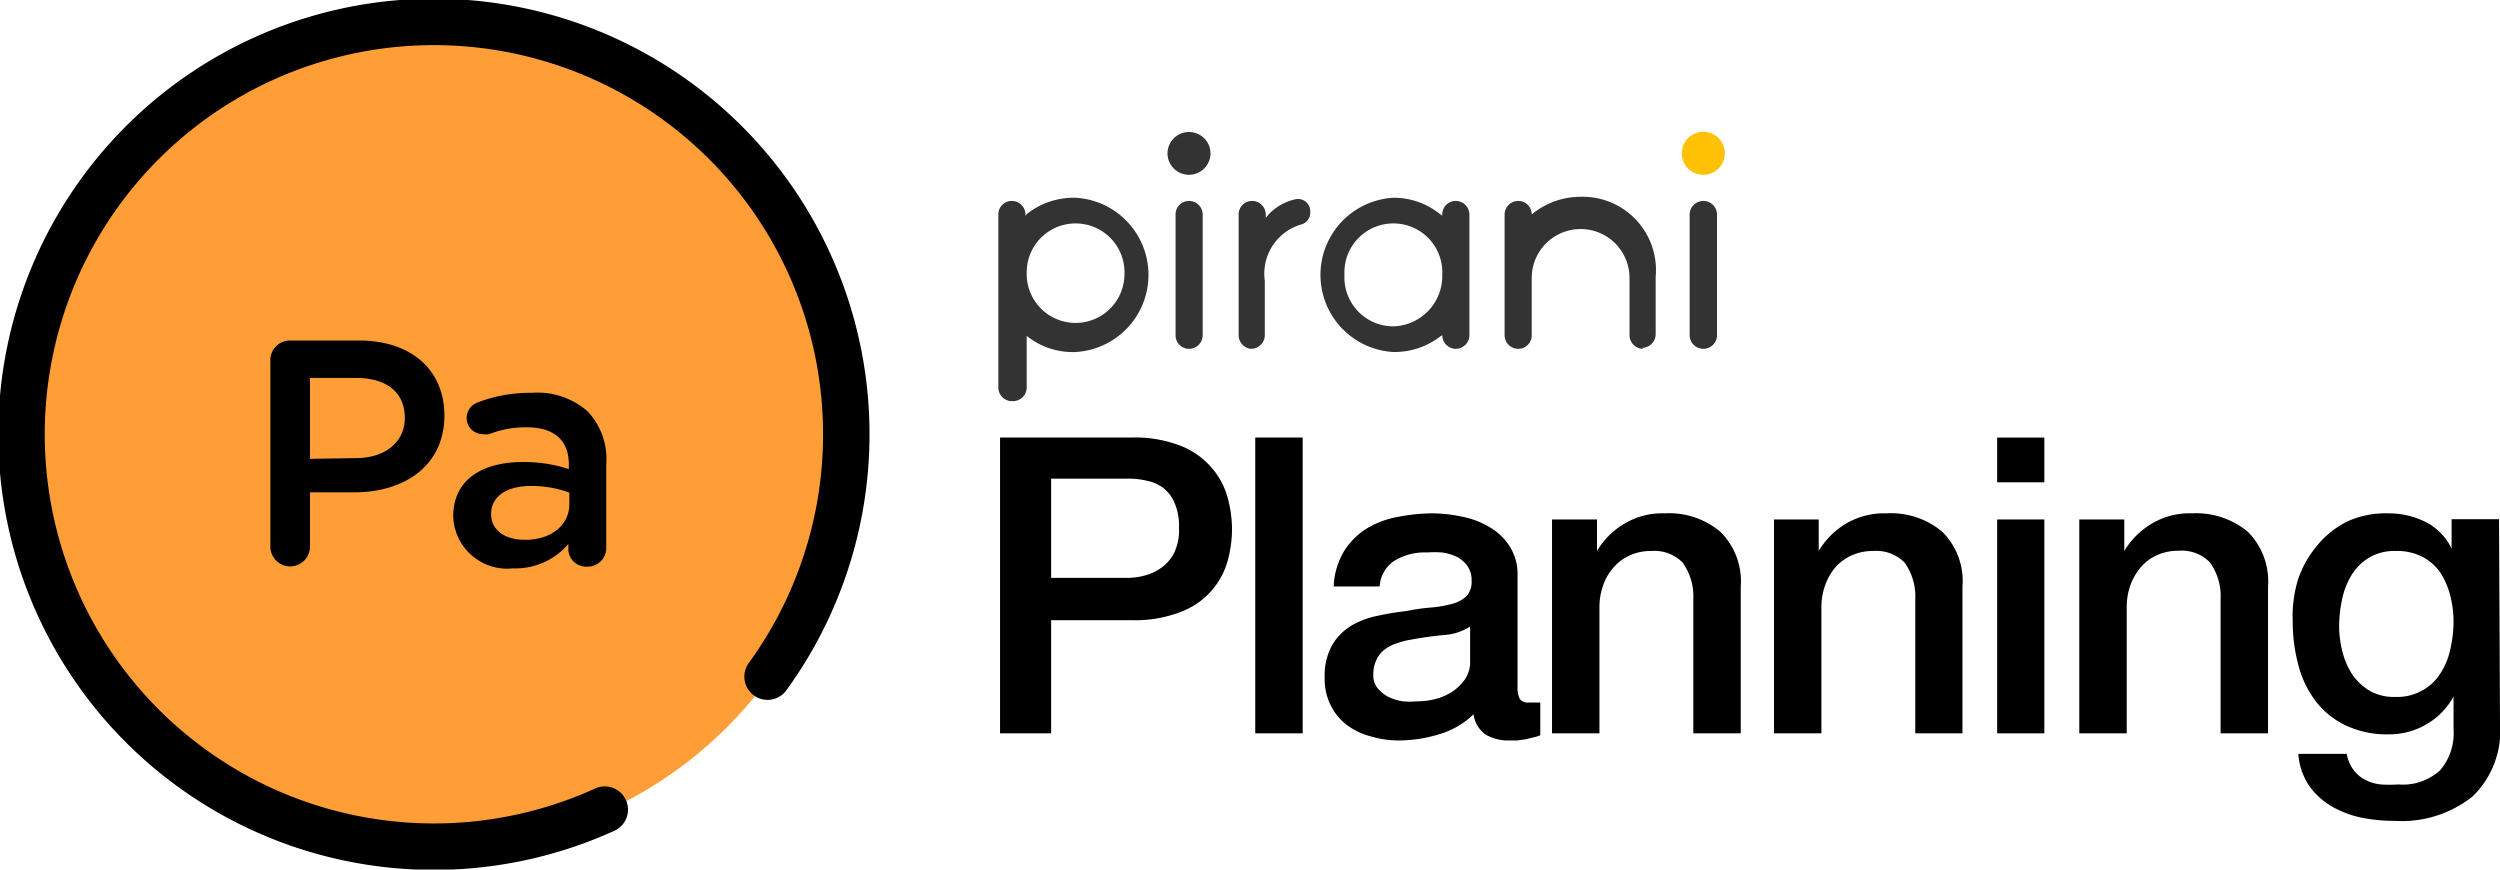
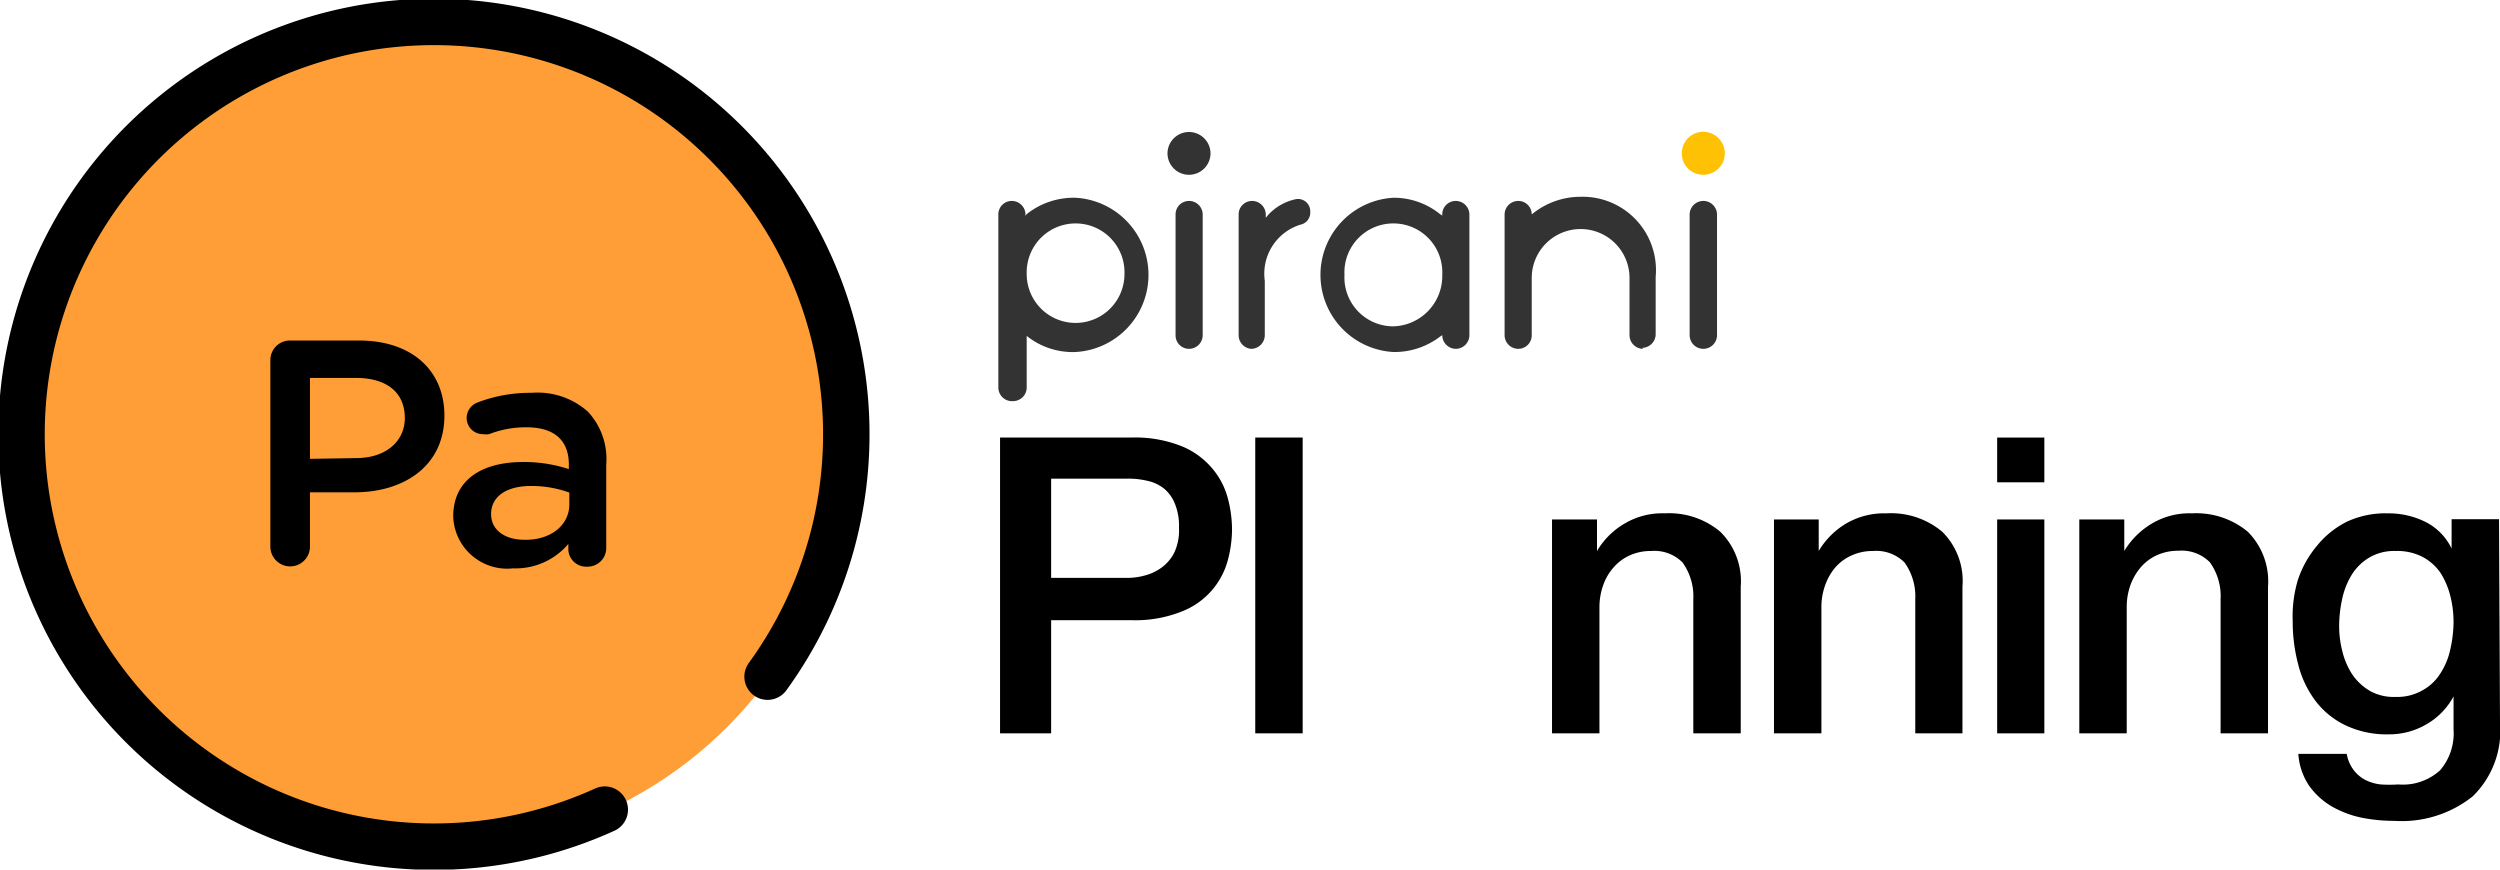
<svg xmlns="http://www.w3.org/2000/svg" viewBox="0 0 102.27 35.57">
  <defs>
    <style>.cls-1{fill:#333;}.cls-2{fill:#ffc103;}.cls-3{fill:#ff9e36;}.cls-4{fill:none;stroke:#000;stroke-linecap:round;stroke-linejoin:round;stroke-width:1.9px;}</style>
  </defs>
  <title>Recurso 51</title>
  <g id="Capa_2" data-name="Capa 2">
    <g id="todo">
      <path class="cls-1" d="M40.84,15.85V8.77a.55.55,0,0,1,.55-.55h0a.56.56,0,0,1,.56.55v.06L42,8.76A3.09,3.09,0,0,1,44,8.09a3.16,3.16,0,0,1,0,6.31A3,3,0,0,1,42,13.74L42,13.68v2.17a.56.56,0,0,1-.56.56h0A.56.56,0,0,1,40.84,15.85ZM44,9.14a2,2,0,0,0-2,2v.07a2,2,0,1,0,4,0A2,2,0,0,0,44,9.14Z" />
      <path class="cls-1" d="M48.09,13.71V8.77a.55.55,0,0,1,.55-.55h0a.56.56,0,0,1,.56.55v4.94a.56.56,0,0,1-.56.56h0A.55.55,0,0,1,48.09,13.71Zm.55-6.56a.88.88,0,0,1-.88-.87.88.88,0,1,1,1.76,0A.88.88,0,0,1,48.64,7.15Z" />
      <path class="cls-2" d="M69.67,7.15a.87.87,0,0,1-.87-.87.88.88,0,0,1,.87-.89.89.89,0,0,1,.89.89A.88.88,0,0,1,69.67,7.15Z" />
      <path class="cls-1" d="M50.67,13.71V8.77a.55.55,0,0,1,.55-.55h0a.56.56,0,0,1,.56.55v.14l.09-.11A2.14,2.14,0,0,1,53,8.15a.5.5,0,0,1,.6.49v.07a.5.5,0,0,1-.4.48,2.1,2.1,0,0,0-1.46,2.3v2.22a.56.56,0,0,1-.56.56h0A.56.56,0,0,1,50.67,13.71Z" />
      <path class="cls-1" d="M57,14.4a3.16,3.16,0,0,1,0-6.31,3,3,0,0,1,1.91.67l.09.06V8.77a.55.55,0,0,1,.55-.55h0a.56.56,0,0,1,.56.55v4.94a.56.56,0,0,1-.56.56h0a.56.56,0,0,1-.55-.56v0l-.09.06A3.07,3.07,0,0,1,57,14.4Zm0-5.26a2,2,0,0,0-2,2.1,2,2,0,0,0,2,2.11,2.06,2.06,0,0,0,2-2.11A2,2,0,0,0,57,9.14Z" />
      <path class="cls-1" d="M67.22,14.27a.56.56,0,0,1-.56-.56V11.37a2,2,0,1,0-4,0v2.34a.55.55,0,0,1-.55.56h0a.56.56,0,0,1-.56-.56V8.77a.56.56,0,0,1,.56-.55h0a.55.55,0,0,1,.55.55v0l.09-.07a3.13,3.13,0,0,1,1.92-.65,3,3,0,0,1,3.06,3.28v2.34a.56.56,0,0,1-.55.56Z" />
      <path class="cls-1" d="M69.12,13.71V8.77a.56.56,0,0,1,.56-.55h0a.56.56,0,0,1,.56.55v4.94a.56.56,0,0,1-.56.56h0A.56.56,0,0,1,69.12,13.71Z" />
      <path d="M40.91,17.9h5.36a5.12,5.12,0,0,1,2.11.37,3.25,3.25,0,0,1,1.25.94,3.12,3.12,0,0,1,.61,1.22,5.07,5.07,0,0,1,.16,1.23,5,5,0,0,1-.16,1.21A3.11,3.11,0,0,1,48.38,25a5.12,5.12,0,0,1-2.11.37H43V30H40.91ZM43,23.64h3.11a2.67,2.67,0,0,0,.73-.1,2,2,0,0,0,.69-.33,1.7,1.7,0,0,0,.51-.61,2.13,2.13,0,0,0,.19-1,2.38,2.38,0,0,0-.17-1,1.53,1.53,0,0,0-.45-.62,1.65,1.65,0,0,0-.67-.31,3.38,3.38,0,0,0-.8-.09H43Z" />
      <path d="M51.35,17.9h1.94V30H51.35Z" />
-       <path d="M62.08,28.08a1.05,1.05,0,0,0,.09.51.41.41,0,0,0,.37.15h.2l.27,0v1.34a1.65,1.65,0,0,1-.26.08l-.33.08-.34.05h-.29a1.86,1.86,0,0,1-1-.23,1.2,1.2,0,0,1-.51-.84,3.35,3.35,0,0,1-1.42.82,5.56,5.56,0,0,1-1.62.25,3.88,3.88,0,0,1-1.14-.16,2.87,2.87,0,0,1-1-.47,2.24,2.24,0,0,1-.66-.8,2.38,2.38,0,0,1-.25-1.13,2.59,2.59,0,0,1,.3-1.33,2.3,2.3,0,0,1,.78-.8,3.47,3.47,0,0,1,1.09-.41c.4-.09.81-.15,1.21-.2a7.87,7.87,0,0,1,1-.14,4.69,4.69,0,0,0,.84-.15,1.34,1.34,0,0,0,.58-.31.88.88,0,0,0,.21-.64,1,1,0,0,0-.18-.61,1.3,1.3,0,0,0-.44-.37,2.13,2.13,0,0,0-.59-.17,4.35,4.35,0,0,0-.61,0,2.4,2.4,0,0,0-1.34.34,1.35,1.35,0,0,0-.6,1.05H54.56A3,3,0,0,1,55,22.52a2.9,2.9,0,0,1,.91-.9,3.68,3.68,0,0,1,1.25-.47A7.54,7.54,0,0,1,58.56,21a6,6,0,0,1,1.27.14,3.42,3.42,0,0,1,1.13.44,2.36,2.36,0,0,1,.81.79,2.12,2.12,0,0,1,.31,1.18Zm-1.94-2.45a2.27,2.27,0,0,1-1.09.35q-.64.06-1.29.18a3.29,3.29,0,0,0-.6.15,1.56,1.56,0,0,0-.5.25,1.06,1.06,0,0,0-.35.43,1.34,1.34,0,0,0-.13.63.8.8,0,0,0,.19.55,1.43,1.43,0,0,0,.45.35,2.1,2.1,0,0,0,.57.17,3,3,0,0,0,.57,0,3,3,0,0,0,.7-.08,2.31,2.31,0,0,0,.71-.29,2,2,0,0,0,.55-.52,1.27,1.27,0,0,0,.22-.77Z" />
      <path d="M63.49,21.25h1.84v1.29l0,0a3.17,3.17,0,0,1,1.16-1.14A3,3,0,0,1,68.1,21a3.25,3.25,0,0,1,2.27.75A2.84,2.84,0,0,1,71.21,24v6H69.27V24.51a2.37,2.37,0,0,0-.44-1.5,1.62,1.62,0,0,0-1.28-.47,2.07,2.07,0,0,0-.88.18,1.9,1.9,0,0,0-.66.49,2.18,2.18,0,0,0-.43.74,2.66,2.66,0,0,0-.15.9V30H63.49Z" />
      <path d="M72.57,21.25H74.4v1.29l0,0a3.22,3.22,0,0,1,1.15-1.14A3.09,3.09,0,0,1,77.17,21a3.26,3.26,0,0,1,2.28.75A2.83,2.83,0,0,1,80.28,24v6H78.35V24.51a2.37,2.37,0,0,0-.44-1.5,1.63,1.63,0,0,0-1.28-.47,2.07,2.07,0,0,0-.88.18,1.94,1.94,0,0,0-.67.49,2.34,2.34,0,0,0-.42.74,2.66,2.66,0,0,0-.15.9V30H72.57Z" />
      <path d="M81.7,17.9h1.93v1.83H81.7Zm0,3.35h1.93V30H81.7Z" />
      <path d="M85.06,21.25H86.9v1.29l0,0a3.25,3.25,0,0,1,1.16-1.14A3,3,0,0,1,89.67,21a3.3,3.3,0,0,1,2.28.75A2.87,2.87,0,0,1,92.78,24v6H90.84V24.51A2.37,2.37,0,0,0,90.4,23a1.62,1.62,0,0,0-1.28-.47,2.1,2.1,0,0,0-.88.18,1.9,1.9,0,0,0-.66.49,2.36,2.36,0,0,0-.43.74,2.66,2.66,0,0,0-.15.9V30H85.06Z" />
      <path d="M102.27,29.58a3.74,3.74,0,0,1-1.12,3,4.66,4.66,0,0,1-3.2,1,6.83,6.83,0,0,1-1.34-.13,4.16,4.16,0,0,1-1.22-.46,3,3,0,0,1-.93-.85,2.65,2.65,0,0,1-.44-1.3H96a1.53,1.53,0,0,0,.29.67,1.43,1.43,0,0,0,.48.4,1.85,1.85,0,0,0,.62.18,5.55,5.55,0,0,0,.72,0,2.26,2.26,0,0,0,1.71-.58,2.32,2.32,0,0,0,.55-1.67V28.49h0a2.9,2.9,0,0,1-1.11,1.14,3,3,0,0,1-1.52.41,3.91,3.91,0,0,1-1.79-.37,3.35,3.35,0,0,1-1.23-1,4.17,4.17,0,0,1-.7-1.47,6.85,6.85,0,0,1-.23-1.79A5.19,5.19,0,0,1,94,23.73a4.25,4.25,0,0,1,.78-1.4,3.7,3.7,0,0,1,1.25-1A3.76,3.76,0,0,1,97.69,21a3.38,3.38,0,0,1,1.53.35,2.36,2.36,0,0,1,1.07,1.09h0v-1.2h1.94ZM98,28.51a2.09,2.09,0,0,0,1.1-.27,2,2,0,0,0,.73-.69,2.92,2.92,0,0,0,.41-1,5.25,5.25,0,0,0,.13-1.11,4.34,4.34,0,0,0-.14-1.09,3.19,3.19,0,0,0-.41-.94,2.09,2.09,0,0,0-.74-.64A2.27,2.27,0,0,0,98,22.54a2,2,0,0,0-1.08.27,2.13,2.13,0,0,0-.72.71,3.14,3.14,0,0,0-.39,1,5.22,5.22,0,0,0-.12,1.1,4.17,4.17,0,0,0,.14,1.06,3,3,0,0,0,.41.93,2.28,2.28,0,0,0,.72.66A2,2,0,0,0,98,28.51Z" />
      <circle class="cls-3" cx="17.78" cy="17.78" r="16.92" />
      <path class="cls-4" d="M24.74,33.12a16.87,16.87,0,1,1,6.66-5.44" />
      <path d="M11.06,14.74a.8.8,0,0,1,.82-.81h2.81c2.15,0,3.49,1.22,3.49,3.07v0c0,2.06-1.65,3.14-3.68,3.14H12.68v2.22a.81.81,0,0,1-1.62,0Zm3.5,4c1.22,0,2-.68,2-1.64v0c0-1.08-.78-1.64-2-1.64H12.68v3.31Z" />
      <path d="M18.54,21.13v0c0-1.5,1.17-2.23,2.86-2.23a5.87,5.87,0,0,1,1.87.29V19c0-1-.61-1.52-1.73-1.52a4.1,4.1,0,0,0-1.53.28.81.81,0,0,1-.25,0,.66.66,0,0,1-.67-.66.68.68,0,0,1,.43-.63,6,6,0,0,1,2.23-.4,3.09,3.09,0,0,1,2.3.77A2.84,2.84,0,0,1,24.8,19v3.42a.76.76,0,0,1-.77.76.73.73,0,0,1-.78-.67v-.26a2.82,2.82,0,0,1-2.26,1A2.21,2.21,0,0,1,18.54,21.13Zm4.75-.5v-.48a4.57,4.57,0,0,0-1.57-.27c-1,0-1.63.43-1.63,1.15v0c0,.67.59,1.05,1.35,1.05C22.49,22.11,23.29,21.51,23.29,20.63Z" />
    </g>
  </g>
</svg>